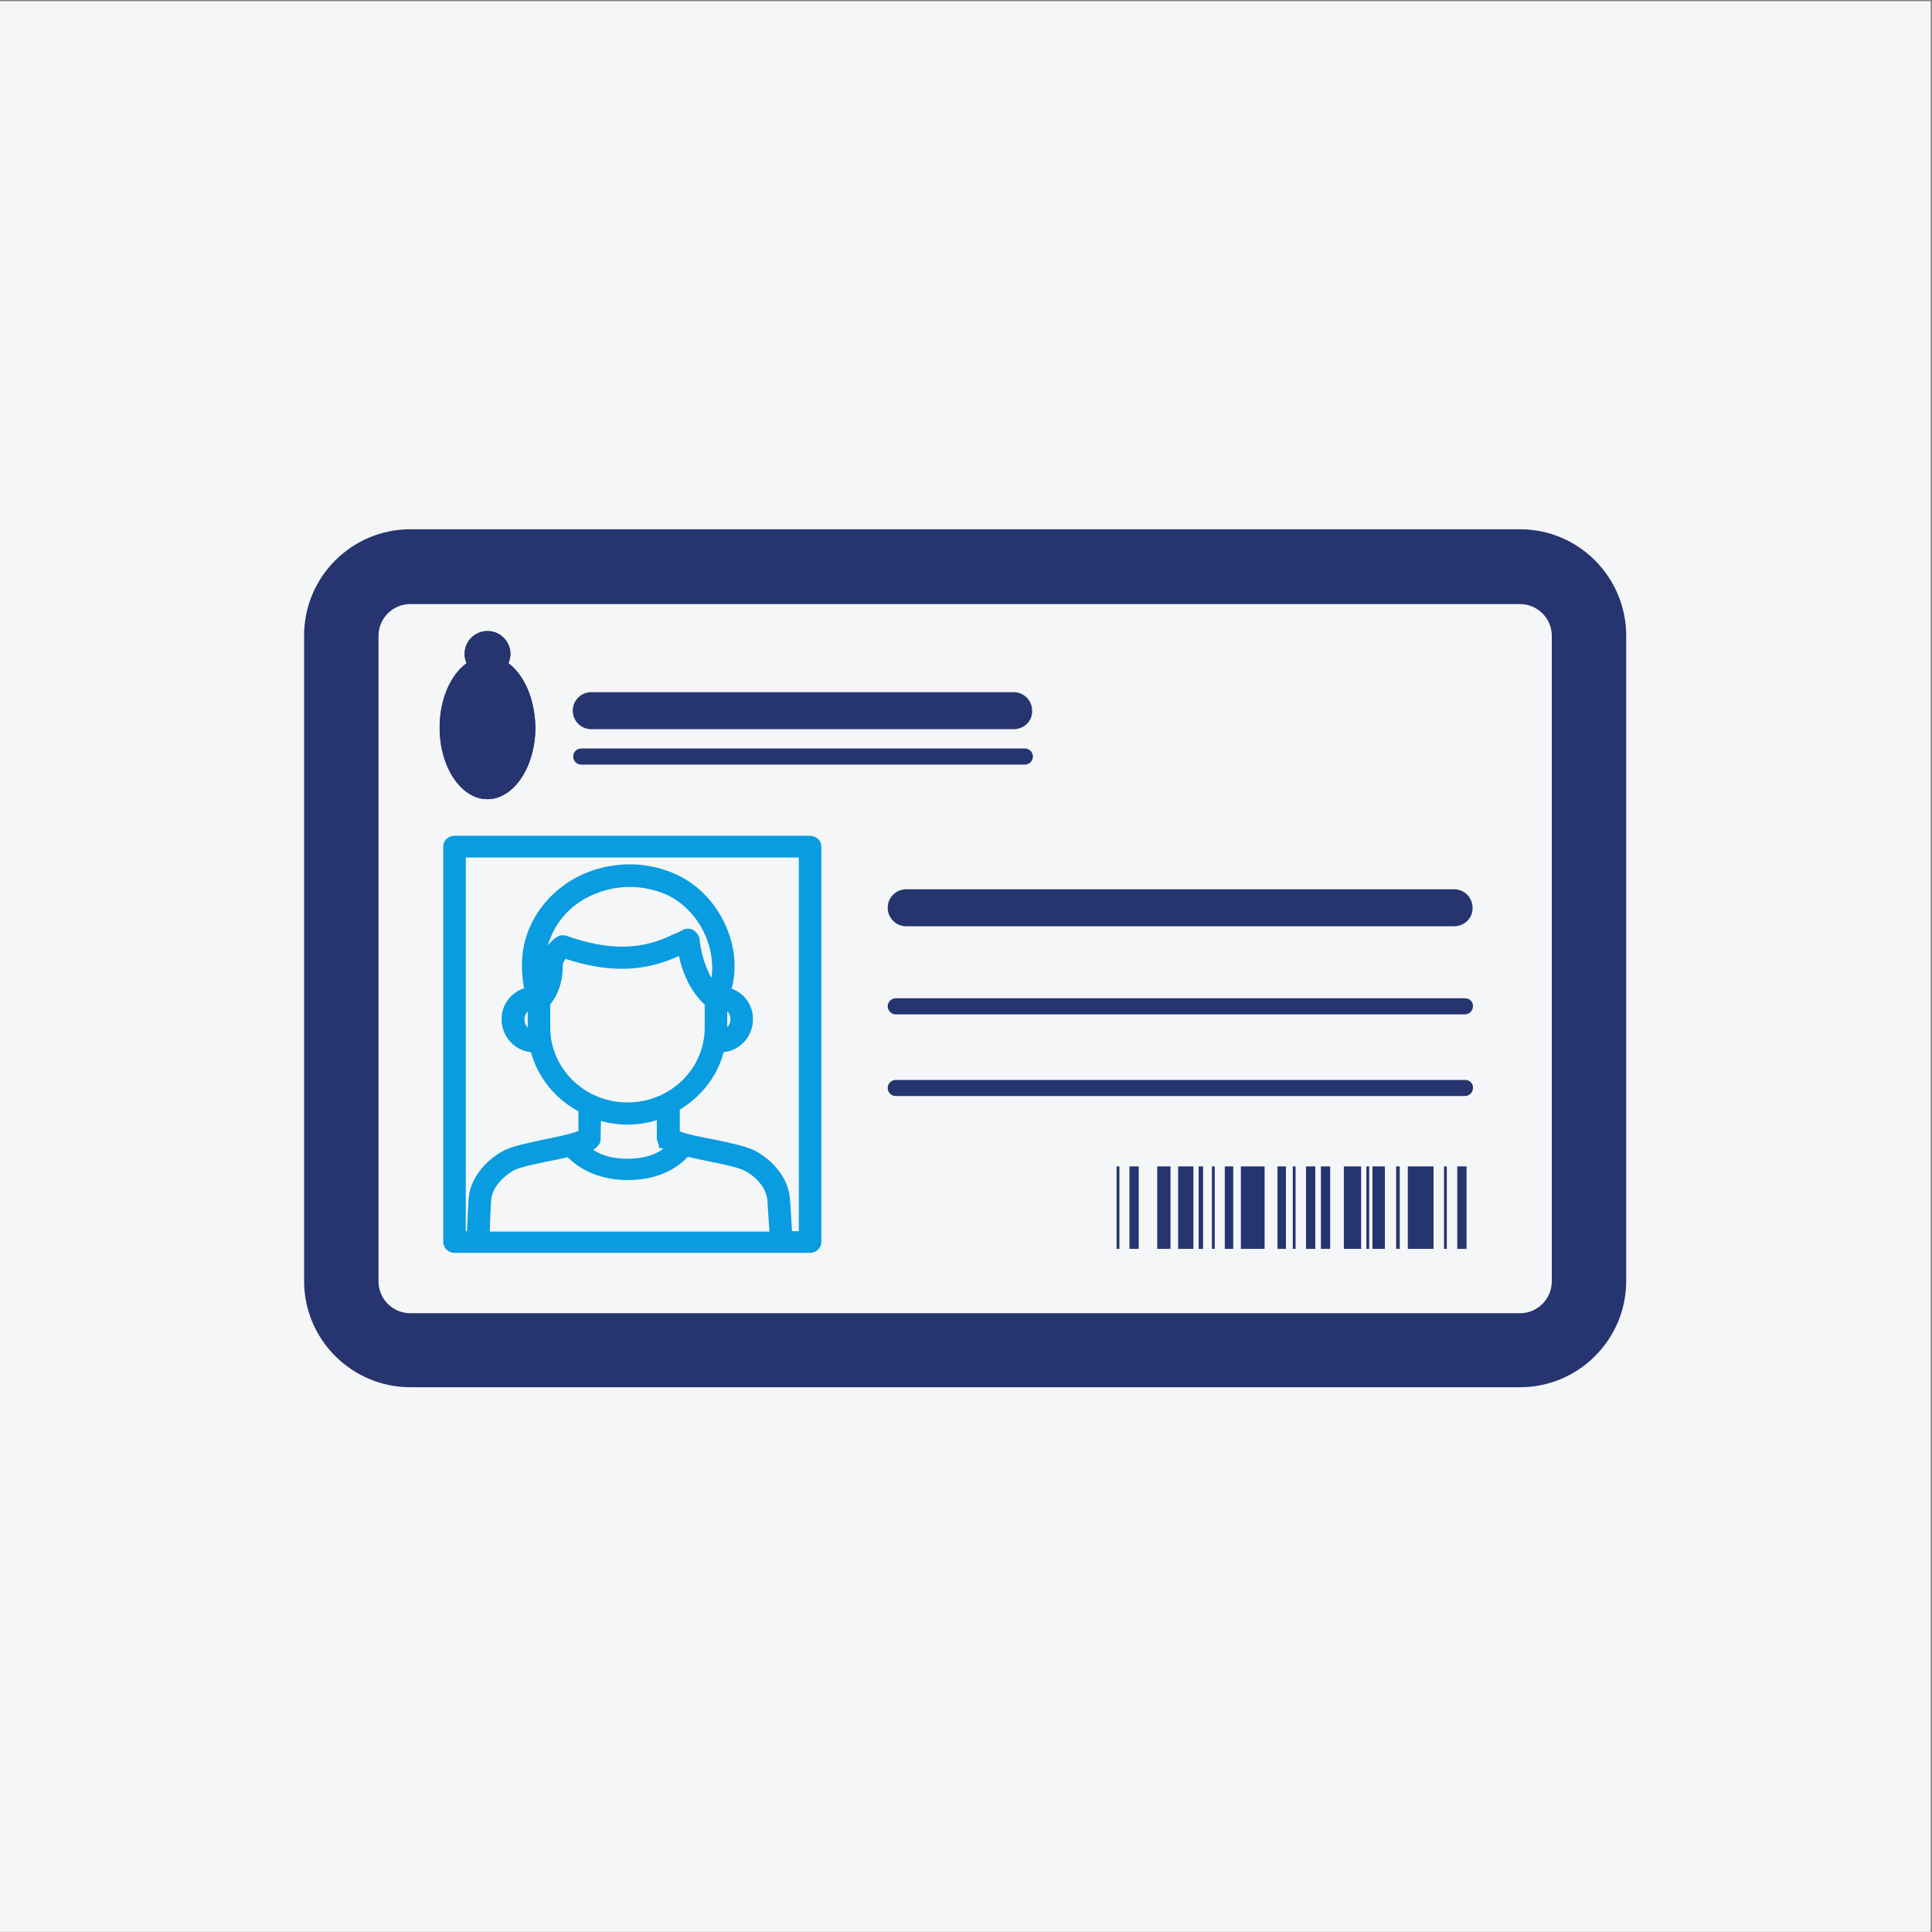
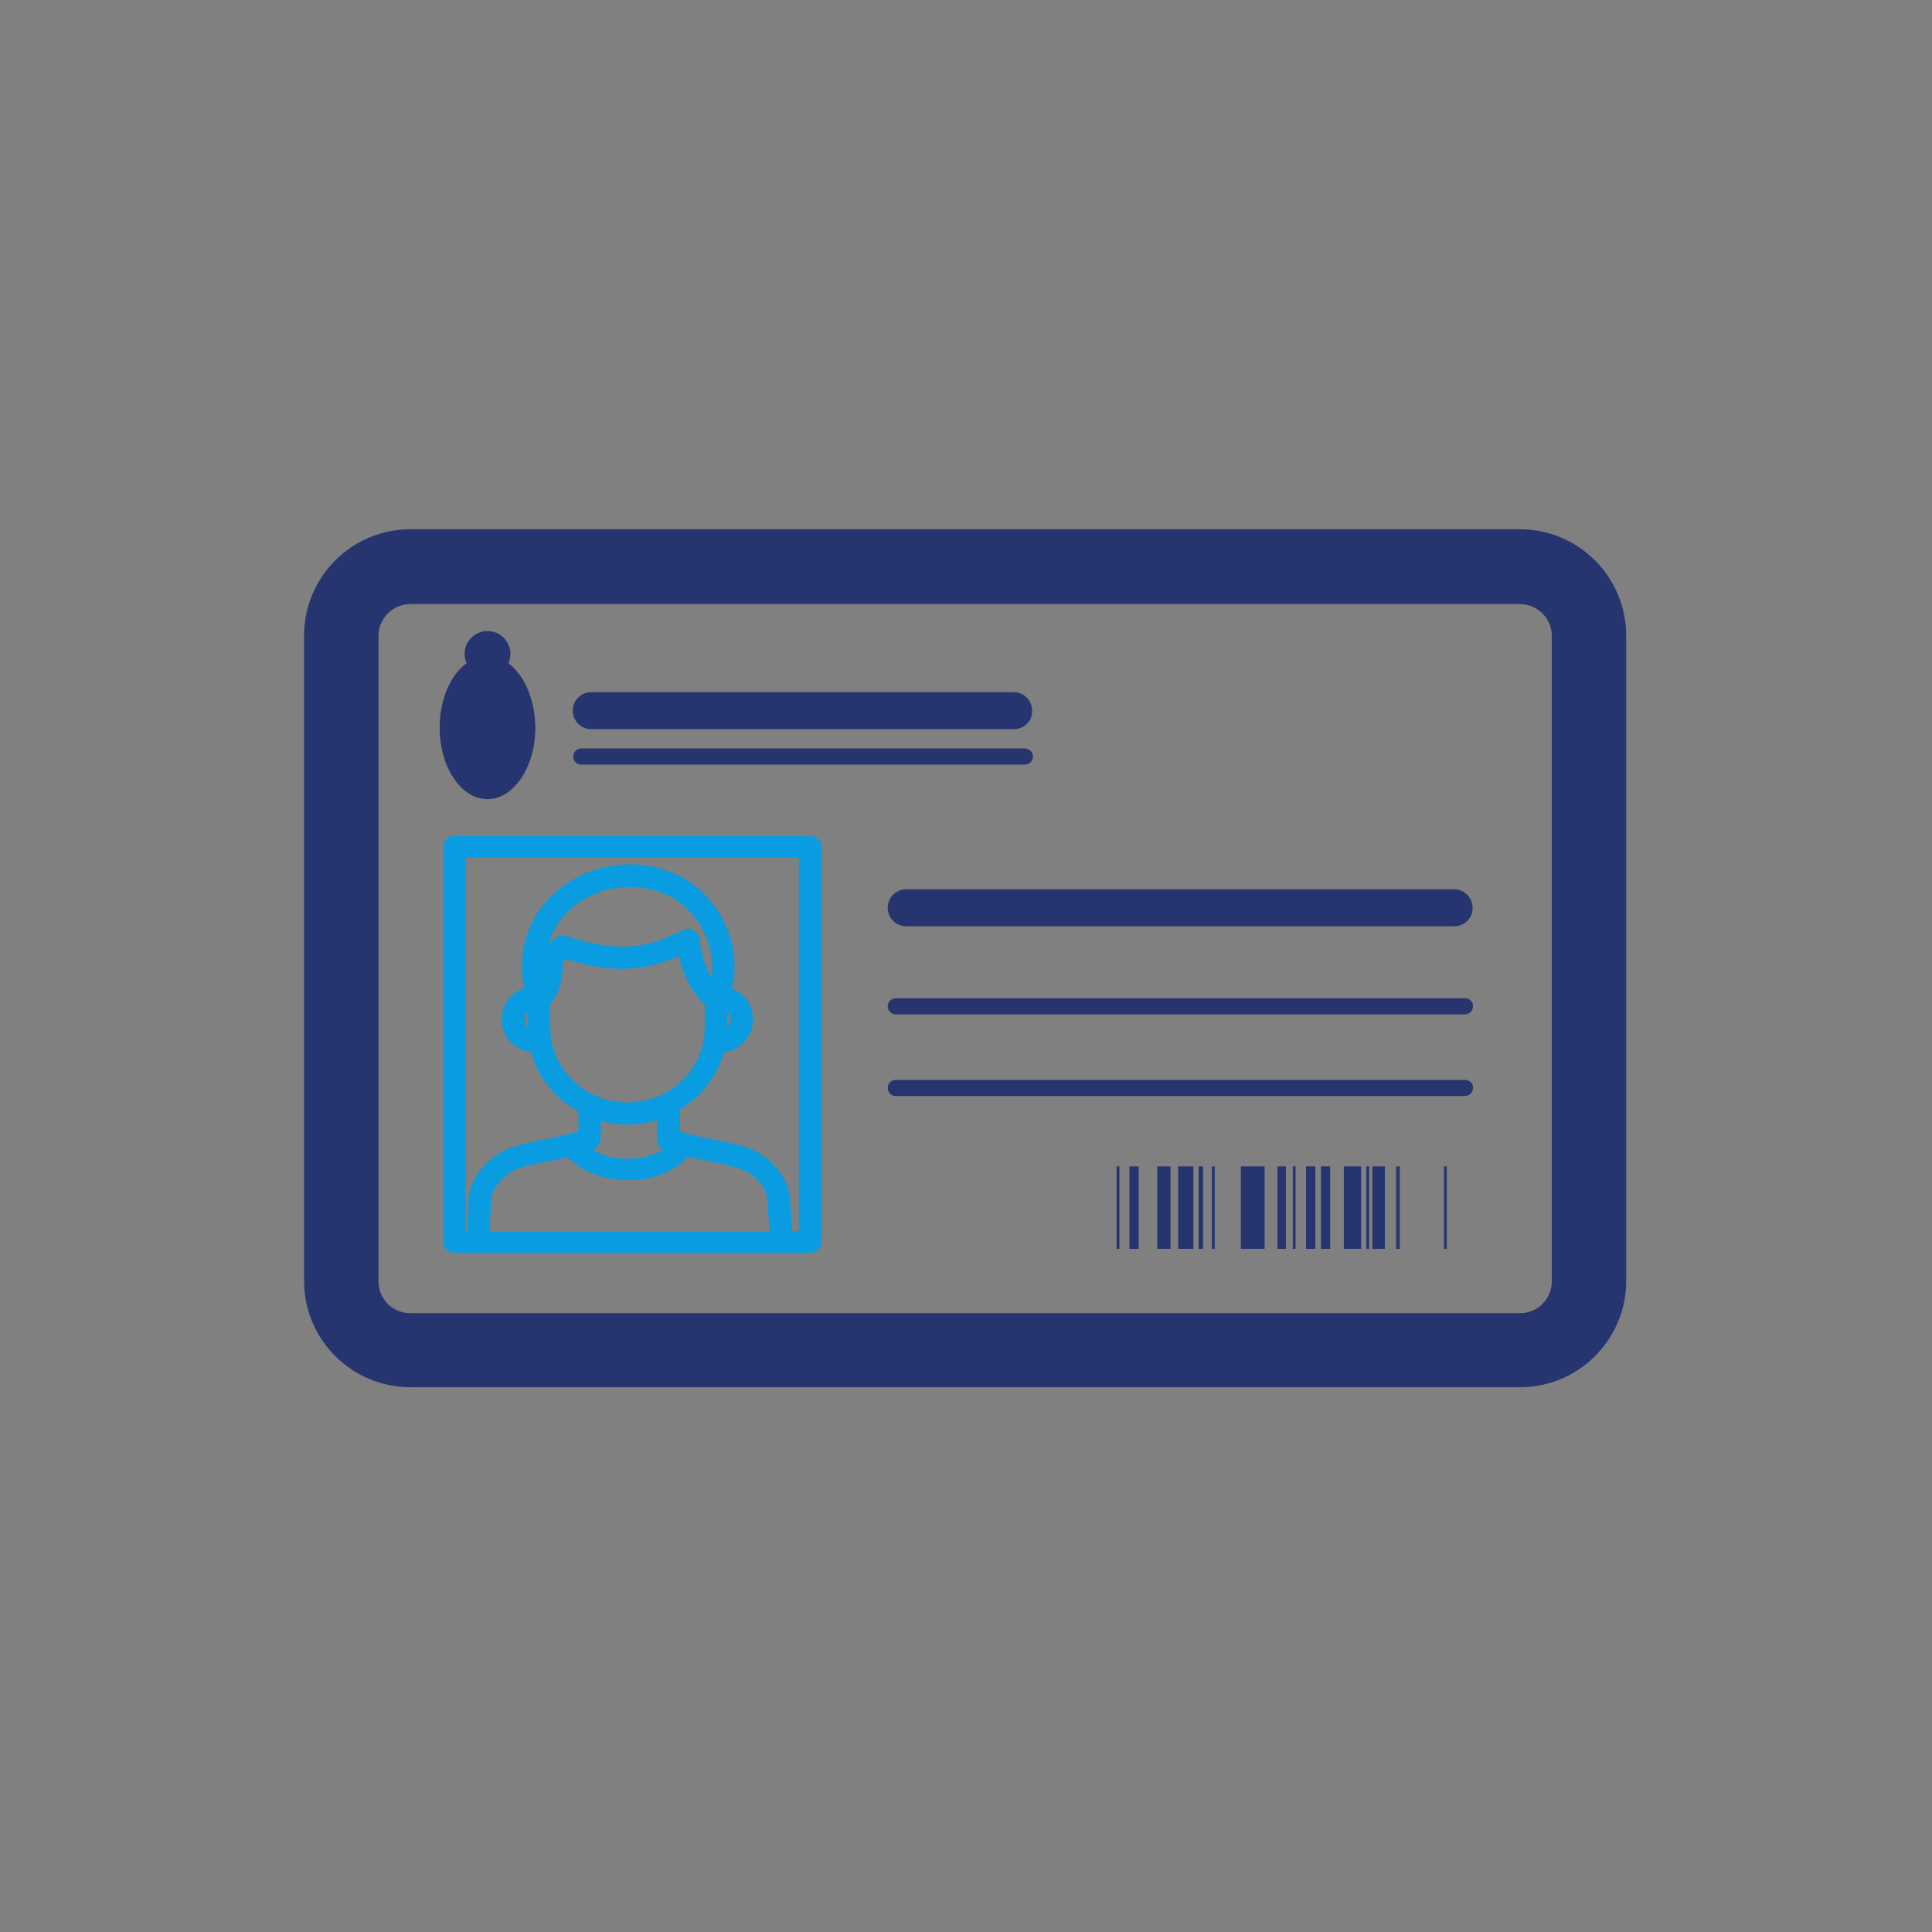
<svg xmlns="http://www.w3.org/2000/svg" width="456" height="456" viewBox="0 0 456 456" fill="none">
  <rect x="0" y="0" width="456" height="456" fill="#808080" stroke="none" />
  <g clip-path="url(#clip0_0_202)">
-     <path d="M465.186 -8.749H-9.494V465.93H465.186V-8.749Z" fill="#F5F6F8" />
    <path d="M119.999 156.538C120.284 155.873 120.474 155.114 120.474 154.354C120.474 151.411 118.1 148.943 115.062 148.943C112.119 148.943 109.651 151.316 109.651 154.354C109.651 155.114 109.841 155.873 110.126 156.538C106.328 159.291 103.765 165.082 103.765 171.727C103.765 181.031 108.797 188.626 115.062 188.626C121.233 188.626 126.36 181.031 126.36 171.727C126.265 164.987 123.701 159.291 119.999 156.538Z" fill="#26356F" />
    <path d="M358.763 124.921H96.835C82.974 124.921 71.772 136.218 71.772 149.984V302.356C71.772 316.217 83.069 327.419 96.835 327.419H358.763C372.624 327.419 383.826 316.122 383.826 302.356V150.079C383.826 136.218 372.624 124.921 358.763 124.921ZM89.335 150.079C89.335 145.997 92.657 142.579 96.835 142.579H358.763C362.845 142.579 366.263 145.902 366.263 150.079V302.451C366.263 306.533 362.94 309.951 358.763 309.951H96.835C92.752 309.951 89.335 306.628 89.335 302.451V150.079Z" fill="#26356F" />
-     <path d="M119.999 156.537C120.284 155.872 120.474 155.113 120.474 154.353C120.474 151.41 118.1 148.942 115.062 148.942C112.119 148.942 109.651 151.315 109.651 154.353C109.651 155.113 109.841 155.872 110.126 156.537C106.328 159.29 103.765 165.081 103.765 171.726C103.765 181.03 108.797 188.625 115.062 188.625C121.233 188.625 126.36 181.03 126.36 171.726C126.265 164.986 123.701 159.29 119.999 156.537Z" fill="#26356F" />
    <path d="M191.201 197.263H107.278C105.759 197.263 104.619 198.402 104.619 199.826V293.148C104.619 294.572 105.854 295.712 107.278 295.712H191.201C192.625 295.712 193.859 294.572 193.859 293.148V199.826C193.859 198.402 192.625 197.263 191.201 197.263ZM124.556 238.75V242.548C124.081 242.073 123.796 241.408 123.796 240.649C123.796 239.889 124.081 239.225 124.556 238.75ZM140.505 271.028C140.885 270.838 140.98 270.554 140.98 270.554L141.265 270.269C141.455 270.079 141.644 269.699 141.739 269.225L141.834 264.573C146.391 265.807 150.663 265.712 155.03 264.383V268.75V269.13L155.125 269.225C155.22 269.604 155.315 269.889 155.505 270.174V270.933H156.075L156.36 271.123C156.36 271.123 156.454 271.123 156.454 271.218C154.746 272.452 152.087 273.497 148.1 273.497C144.872 273.497 142.214 272.832 140.031 271.408C140.22 271.218 140.315 271.123 140.505 271.028ZM163.575 219.478C163.195 219.288 162.72 219.193 162.34 219.193C161.866 219.193 161.391 219.288 161.011 219.573C160.442 219.858 160.252 219.953 160.062 220.048C159.777 220.143 159.397 220.333 158.733 220.617C151.233 224.32 143.543 224.32 133.765 220.902C133.005 220.617 132.056 220.712 131.391 221.187C130.727 221.567 129.967 222.326 129.303 223.181C130.822 217.864 134.429 213.687 139.651 211.314C145.252 208.75 151.708 208.655 157.404 211.219C161.581 213.117 165.189 217.105 166.897 221.852C168.037 224.889 168.321 227.927 167.942 230.776C167.657 230.396 167.467 230.016 167.277 229.541C166.423 227.833 165.378 224.7 165.094 221.472C164.904 220.712 164.334 219.953 163.575 219.478ZM129.872 237.041C132.151 234.383 132.91 230.491 132.815 227.738C132.815 227.453 133.1 226.883 133.48 226.314C143.638 229.636 151.898 229.446 160.252 225.649C160.727 228.022 161.581 230.206 162.435 231.915C163.48 233.908 164.714 235.617 166.328 237.136V242.548C166.328 252.326 158.163 260.206 148.1 260.206C138.037 260.206 129.872 252.231 129.872 242.548V237.041ZM171.644 242.453V238.655C172.119 239.13 172.404 239.794 172.404 240.554C172.404 241.313 172.119 241.978 171.644 242.453ZM115.917 283.37C116.107 280.142 118.955 277.579 121.233 276.25C122.657 275.49 126.265 274.731 129.588 274.066C131.012 273.781 132.531 273.497 133.955 273.117C135.853 275.016 140.315 278.528 148.195 278.528C156.17 278.528 160.537 275.016 162.34 273.022C163.954 273.402 165.663 273.781 167.562 274.161C170.79 274.826 174.397 275.585 175.821 276.345C178.195 277.579 180.948 280.237 181.138 283.465C181.328 286.883 181.518 289.161 181.612 290.68H115.632C115.632 288.591 115.727 286.218 115.917 283.37ZM160.442 267.041V261.914C165.568 258.782 169.366 253.94 170.79 248.339C174.682 247.959 177.72 244.636 177.72 240.554C177.72 237.231 175.726 234.478 172.688 233.339C173.828 229.067 173.543 224.415 171.929 220.048C169.651 213.877 165.189 208.94 159.587 206.377C152.467 203.149 144.398 203.244 137.277 206.472C130.632 209.605 125.695 215.301 123.891 222.136C123.037 225.364 122.942 229.446 123.702 233.244C120.569 234.288 118.385 237.136 118.385 240.554C118.385 244.636 121.423 247.959 125.315 248.339C126.929 254.225 130.917 259.256 136.518 262.294V266.946C134.524 267.706 131.676 268.275 128.448 268.94C124.461 269.794 120.759 270.554 118.67 271.693C115.157 273.592 110.98 277.674 110.6 282.99C110.411 286.028 110.316 288.591 110.221 290.585H109.936V202.39H188.543V290.585H186.929C186.834 289.066 186.739 286.693 186.454 282.99C186.074 277.674 181.897 273.592 178.385 271.693C176.296 270.554 172.499 269.794 168.511 268.94C165.378 268.37 162.435 267.801 160.442 267.041Z" fill="#0A9CE0" />
    <path d="M343.193 218.625H213.891C211.422 218.625 209.524 216.632 209.524 214.258C209.524 211.79 211.517 209.891 213.891 209.891H343.193C345.662 209.891 347.56 211.885 347.56 214.258C347.655 216.632 345.662 218.625 343.193 218.625Z" fill="#26356F" />
-     <path d="M291.074 275.299H289.08V294.761H291.074V275.299Z" fill="#26356F" />
    <path d="M303.51 275.299H301.517V294.761H303.51V275.299Z" fill="#26356F" />
    <path d="M286.707 275.299H286.042V294.761H286.707V275.299Z" fill="#26356F" />
    <path d="M305.789 275.299H305.124V294.761H305.789V275.299Z" fill="#26356F" />
    <path d="M341.485 275.299H340.82V294.761H341.485V275.299Z" fill="#26356F" />
    <path d="M323.162 275.299H322.497V294.761H323.162V275.299Z" fill="#26356F" />
    <path d="M330.377 275.299H329.523V294.761H330.377V275.299Z" fill="#26356F" />
    <path d="M264.207 275.299H263.542V294.761H264.207V275.299Z" fill="#26356F" />
    <path d="M283.954 275.299H282.909V294.761H283.954V275.299Z" fill="#26356F" />
    <path d="M276.264 275.299H273.131V294.761H276.264V275.299Z" fill="#26356F" />
    <path d="M281.675 275.299H278.067V294.761H281.675V275.299Z" fill="#26356F" />
    <path d="M321.263 275.299H317.181V294.761H321.263V275.299Z" fill="#26356F" />
-     <path d="M338.352 275.299H332.276V294.761H338.352V275.299Z" fill="#26356F" />
+     <path d="M338.352 275.299V294.761H338.352V275.299Z" fill="#26356F" />
    <path d="M326.864 275.299H323.921V294.761H326.864V275.299Z" fill="#26356F" />
    <path d="M298.479 275.299H292.878V294.761H298.479V275.299Z" fill="#26356F" />
    <path d="M268.764 275.299H266.58V294.761H268.764V275.299Z" fill="#26356F" />
    <path d="M310.44 275.299H308.257V294.761H310.44V275.299Z" fill="#26356F" />
-     <path d="M346.137 275.299H343.953V294.761H346.137V275.299Z" fill="#26356F" />
    <path d="M313.953 275.299H311.77V294.761H313.953V275.299Z" fill="#26356F" />
    <path d="M239.239 172.102H139.556C137.088 172.102 135.189 170.109 135.189 167.735C135.189 165.267 137.182 163.368 139.556 163.368H239.239C241.707 163.368 243.606 165.362 243.606 167.735C243.701 170.203 241.707 172.102 239.239 172.102Z" fill="#26356F" />
    <path d="M345.852 235.617H211.422C210.378 235.617 209.524 236.472 209.524 237.516C209.524 238.56 210.378 239.415 211.422 239.415H345.757C346.801 239.415 347.655 238.56 347.655 237.516C347.75 236.567 346.896 235.617 345.852 235.617Z" fill="#26356F" />
    <path d="M241.897 176.664H137.182C136.138 176.664 135.284 177.518 135.284 178.562C135.284 179.607 136.138 180.461 137.182 180.461H241.897C242.941 180.461 243.795 179.607 243.795 178.562C243.795 177.518 242.941 176.664 241.897 176.664Z" fill="#26356F" />
    <path d="M345.852 254.893H211.422C210.378 254.893 209.524 255.748 209.524 256.792C209.524 257.836 210.378 258.691 211.422 258.691H345.757C346.801 258.691 347.655 257.836 347.655 256.792C347.75 255.748 346.896 254.893 345.852 254.893Z" fill="#26356F" />
  </g>
  <defs>
    <clipPath id="clip0_0_202">
      <rect width="455.692" height="455.692" fill="white" transform="translate(0 0.272)" />
    </clipPath>
  </defs>
</svg>